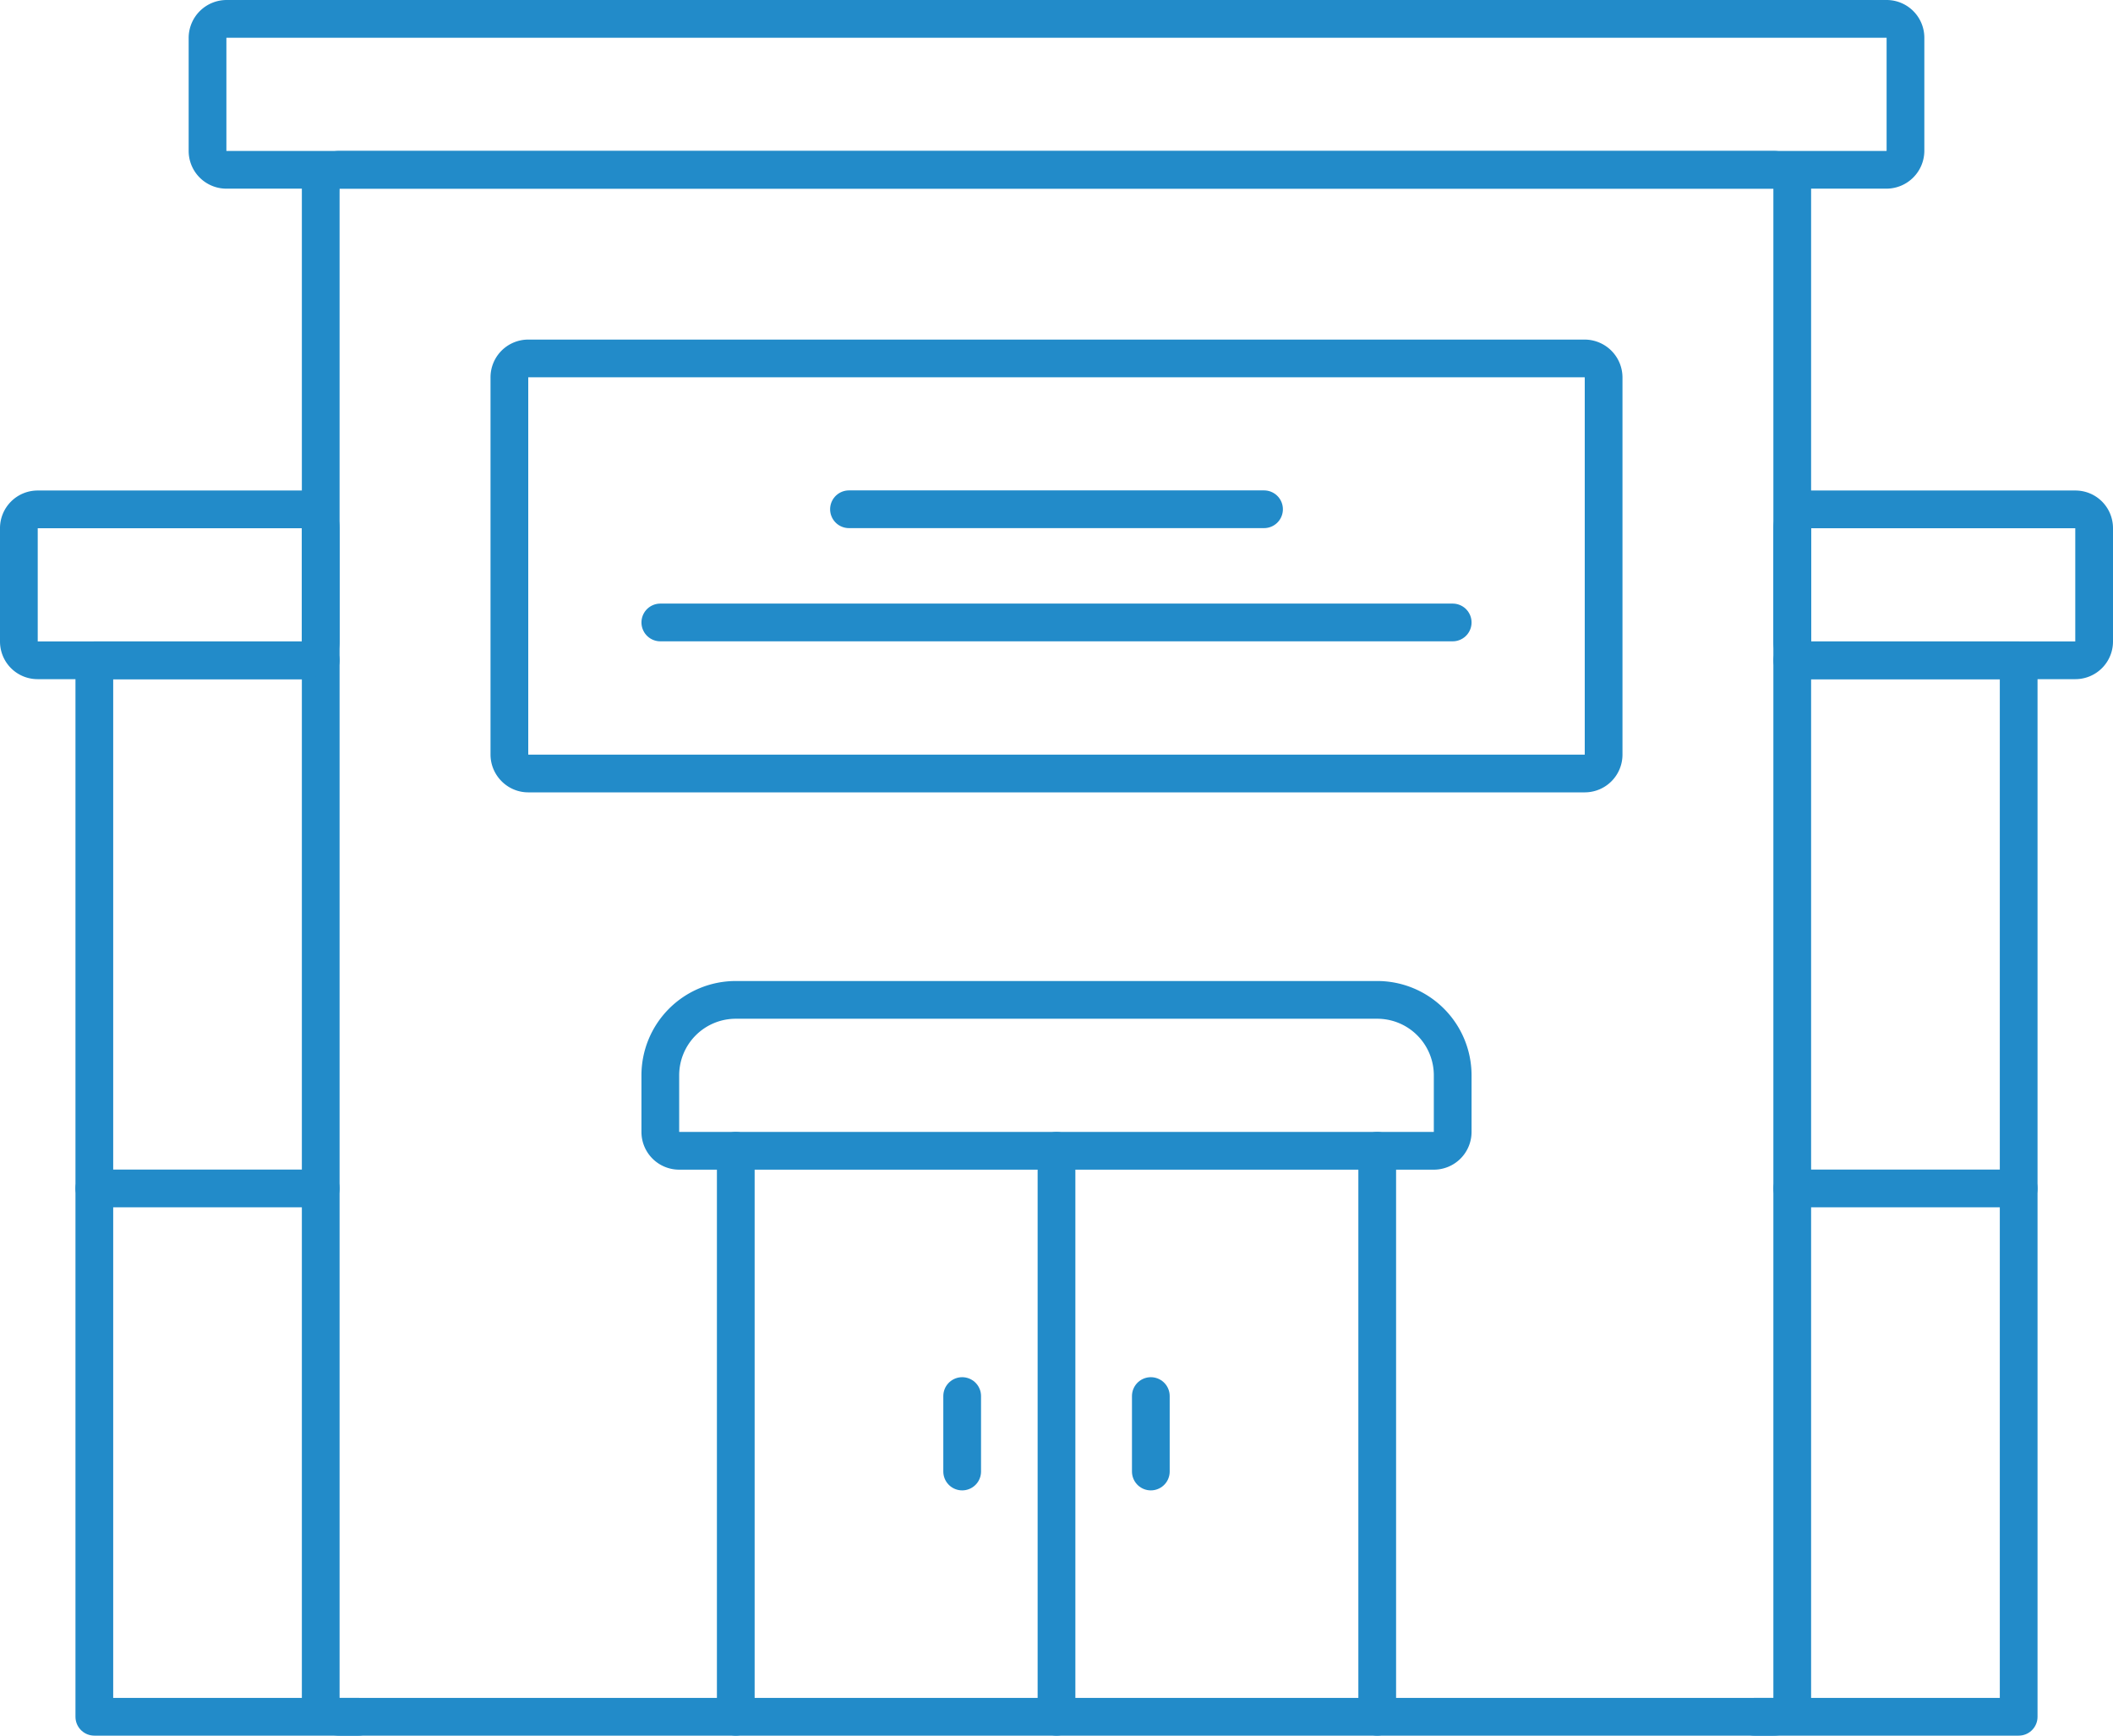
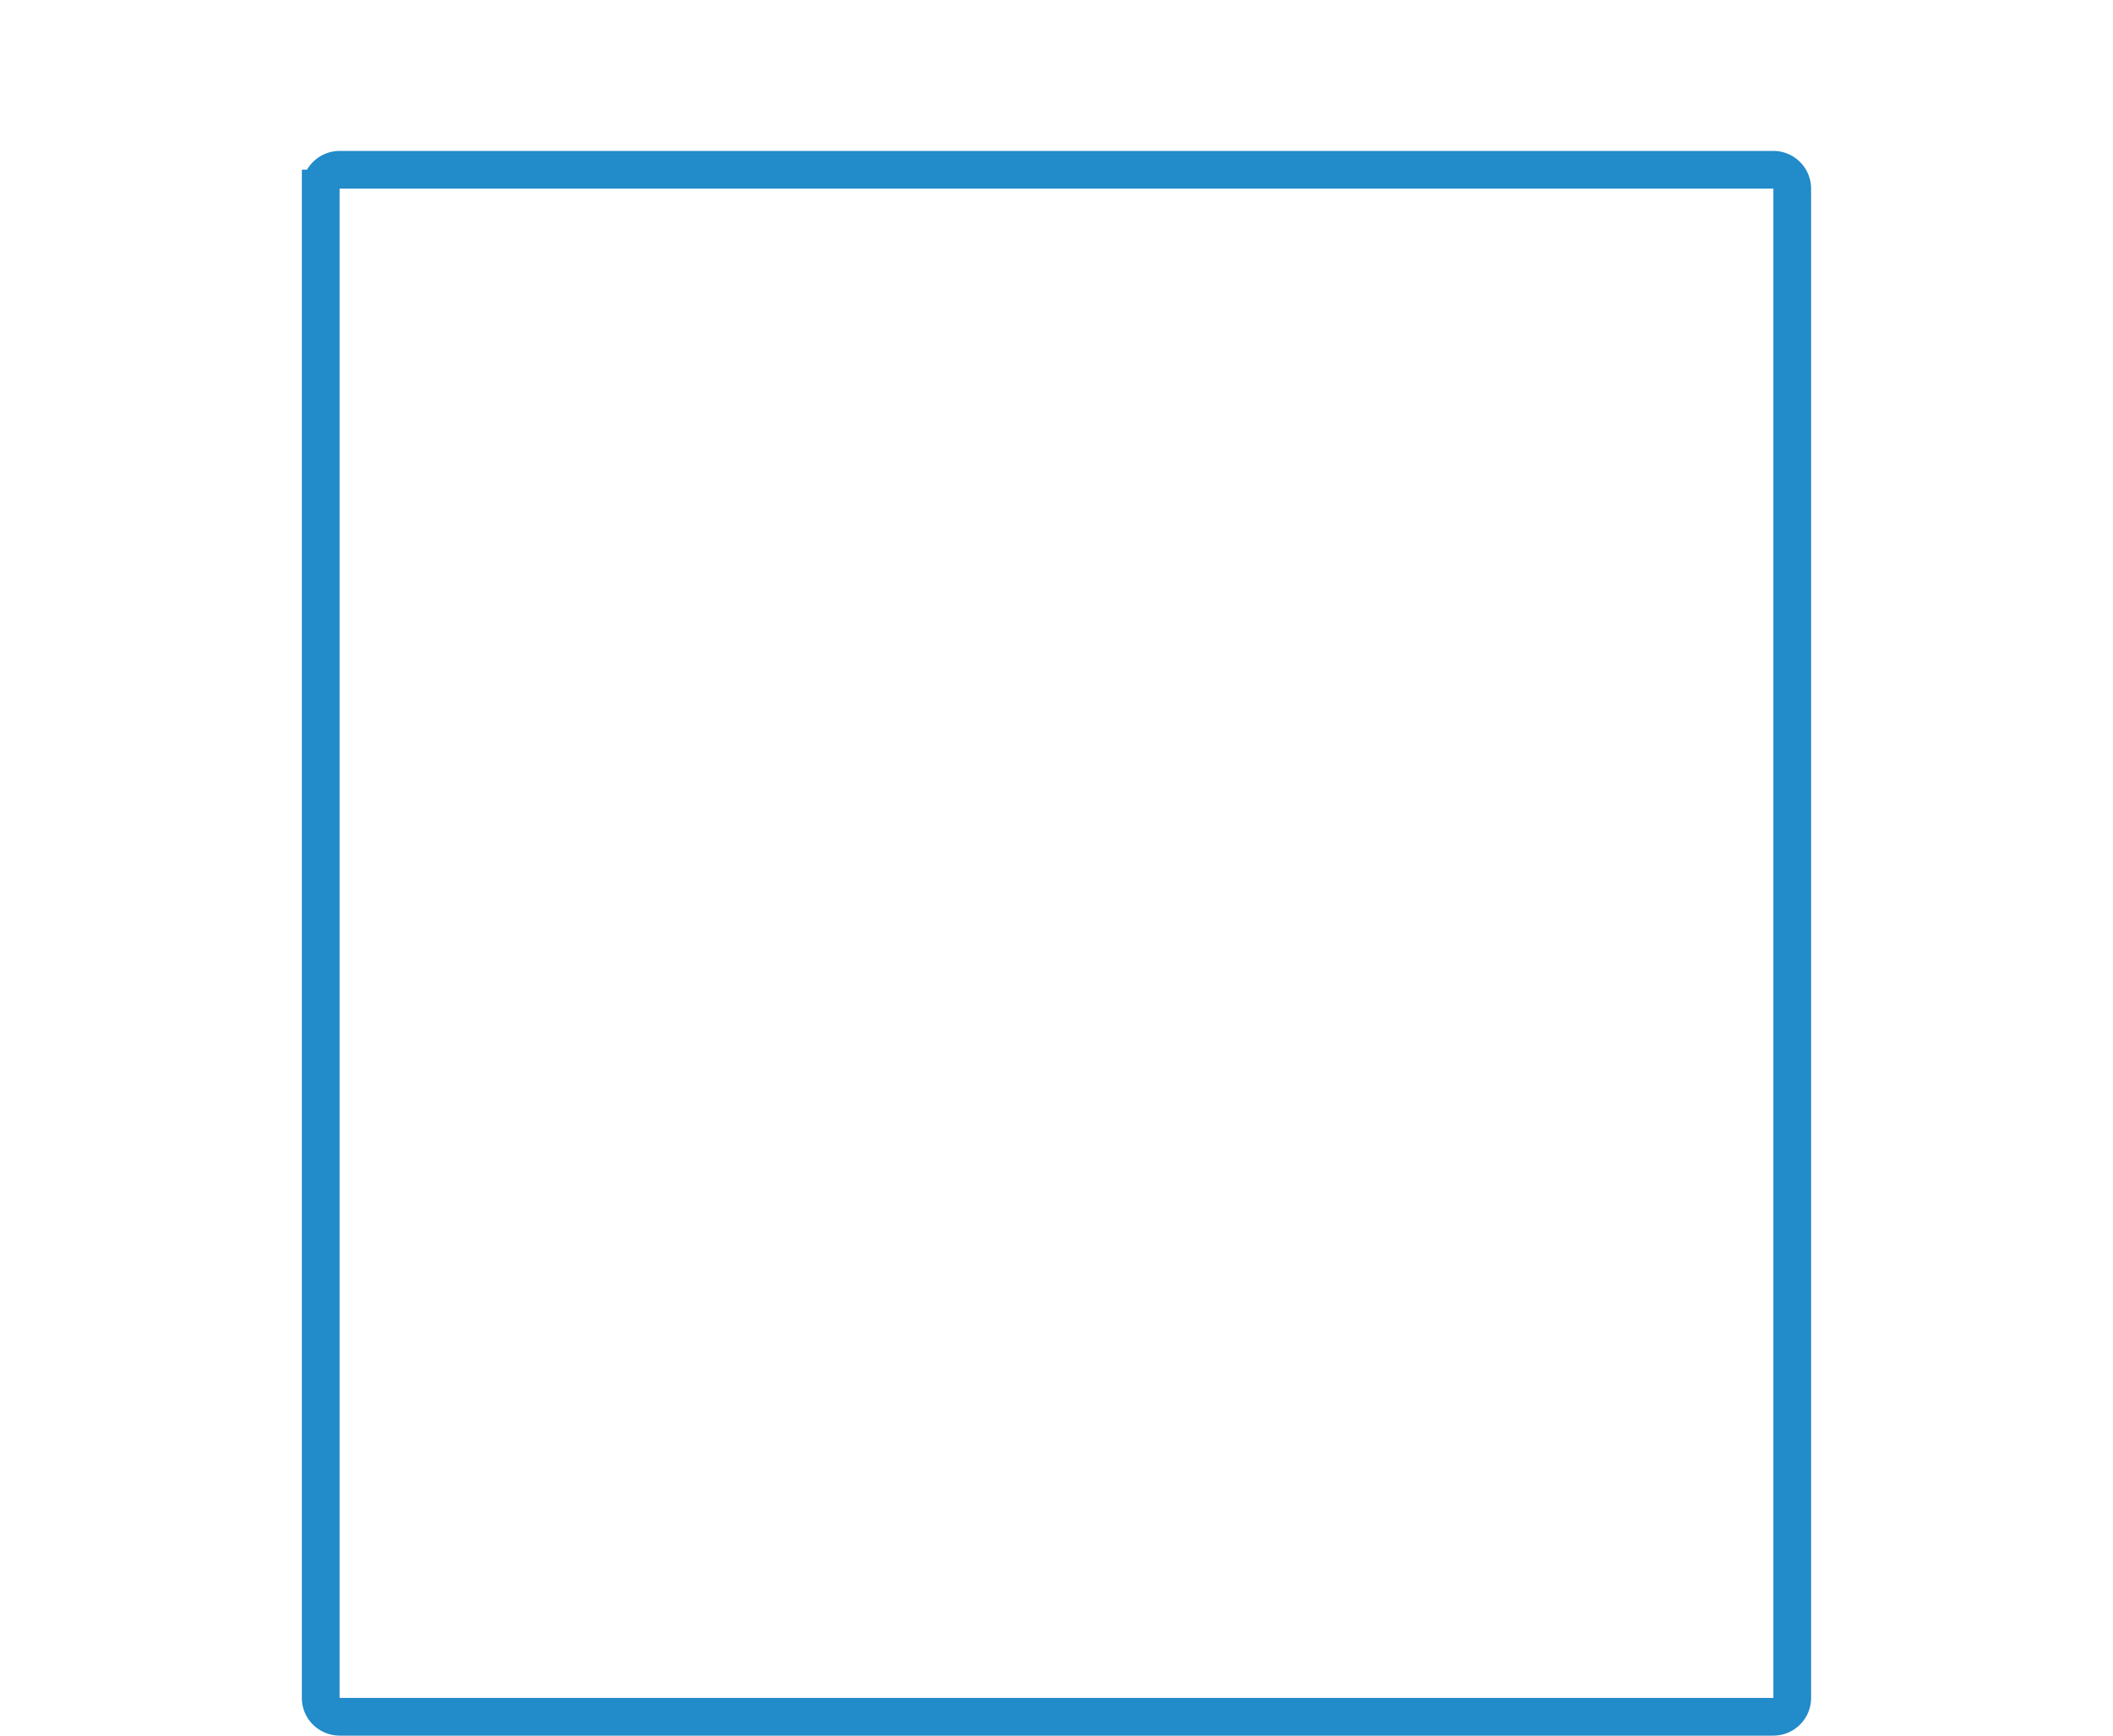
<svg xmlns="http://www.w3.org/2000/svg" height="46" viewBox="2 13 56 46" width="56">
  <g fill="none" fill-rule="evenodd" stroke="#228BC9">
    <path d="M10.5 17.997v40.006c0 .275.225.497.509.497H48.99a.501.501 0 0 0 .509-.497V17.997a.501.501 0 0 0-.509-.497H11.01a.501.501 0 0 0-.509.497z" />
-     <path d="M10.5 30.5h-6v28h7m38-28h6v28h-7" stroke-linecap="round" stroke-linejoin="round" />
-     <path d="M7.5 14v3a.5.5 0 0 0 .504.5h43.992a.506.506 0 0 0 .504-.5v-3a.5.5 0 0 0-.504-.5H8.004a.506.506 0 0 0-.504.5zm-5 13v3c0 .279.221.5.498.5h7.004a.498.498 0 0 0 .498-.5v-3c0-.279-.221-.5-.498-.5H2.998a.498.498 0 0 0-.498.5zm47 0v3c0 .279.221.5.498.5h7.004a.498.498 0 0 0 .498-.5v-3c0-.279-.221-.5-.498-.5h-7.004a.498.498 0 0 0-.498.5zm-34-3.998v9.996c0 .274.226.502.498.502h28.004a.5.5 0 0 0 .498-.502v-9.996a.505.505 0 0 0-.498-.502H15.998a.5.5 0 0 0-.498.502z" />
-     <path d="M21.5 58.5v-15m17 15v-15m-8.5 15v-15M27.5 50v2m5-2v2" stroke-linecap="round" stroke-linejoin="round" />
-     <path d="M21.5 39.5a2 2 0 0 0-2 2V43a.5.5 0 0 0 .5.5h20a.5.5 0 0 0 .5-.5v-1.5a2 2 0 0 0-2-2z" />
-     <path d="M10.5 44.497h-6m51 0h-6m-9-15h-21m16-3h-11" stroke-linecap="round" stroke-linejoin="round" />
  </g>
</svg>